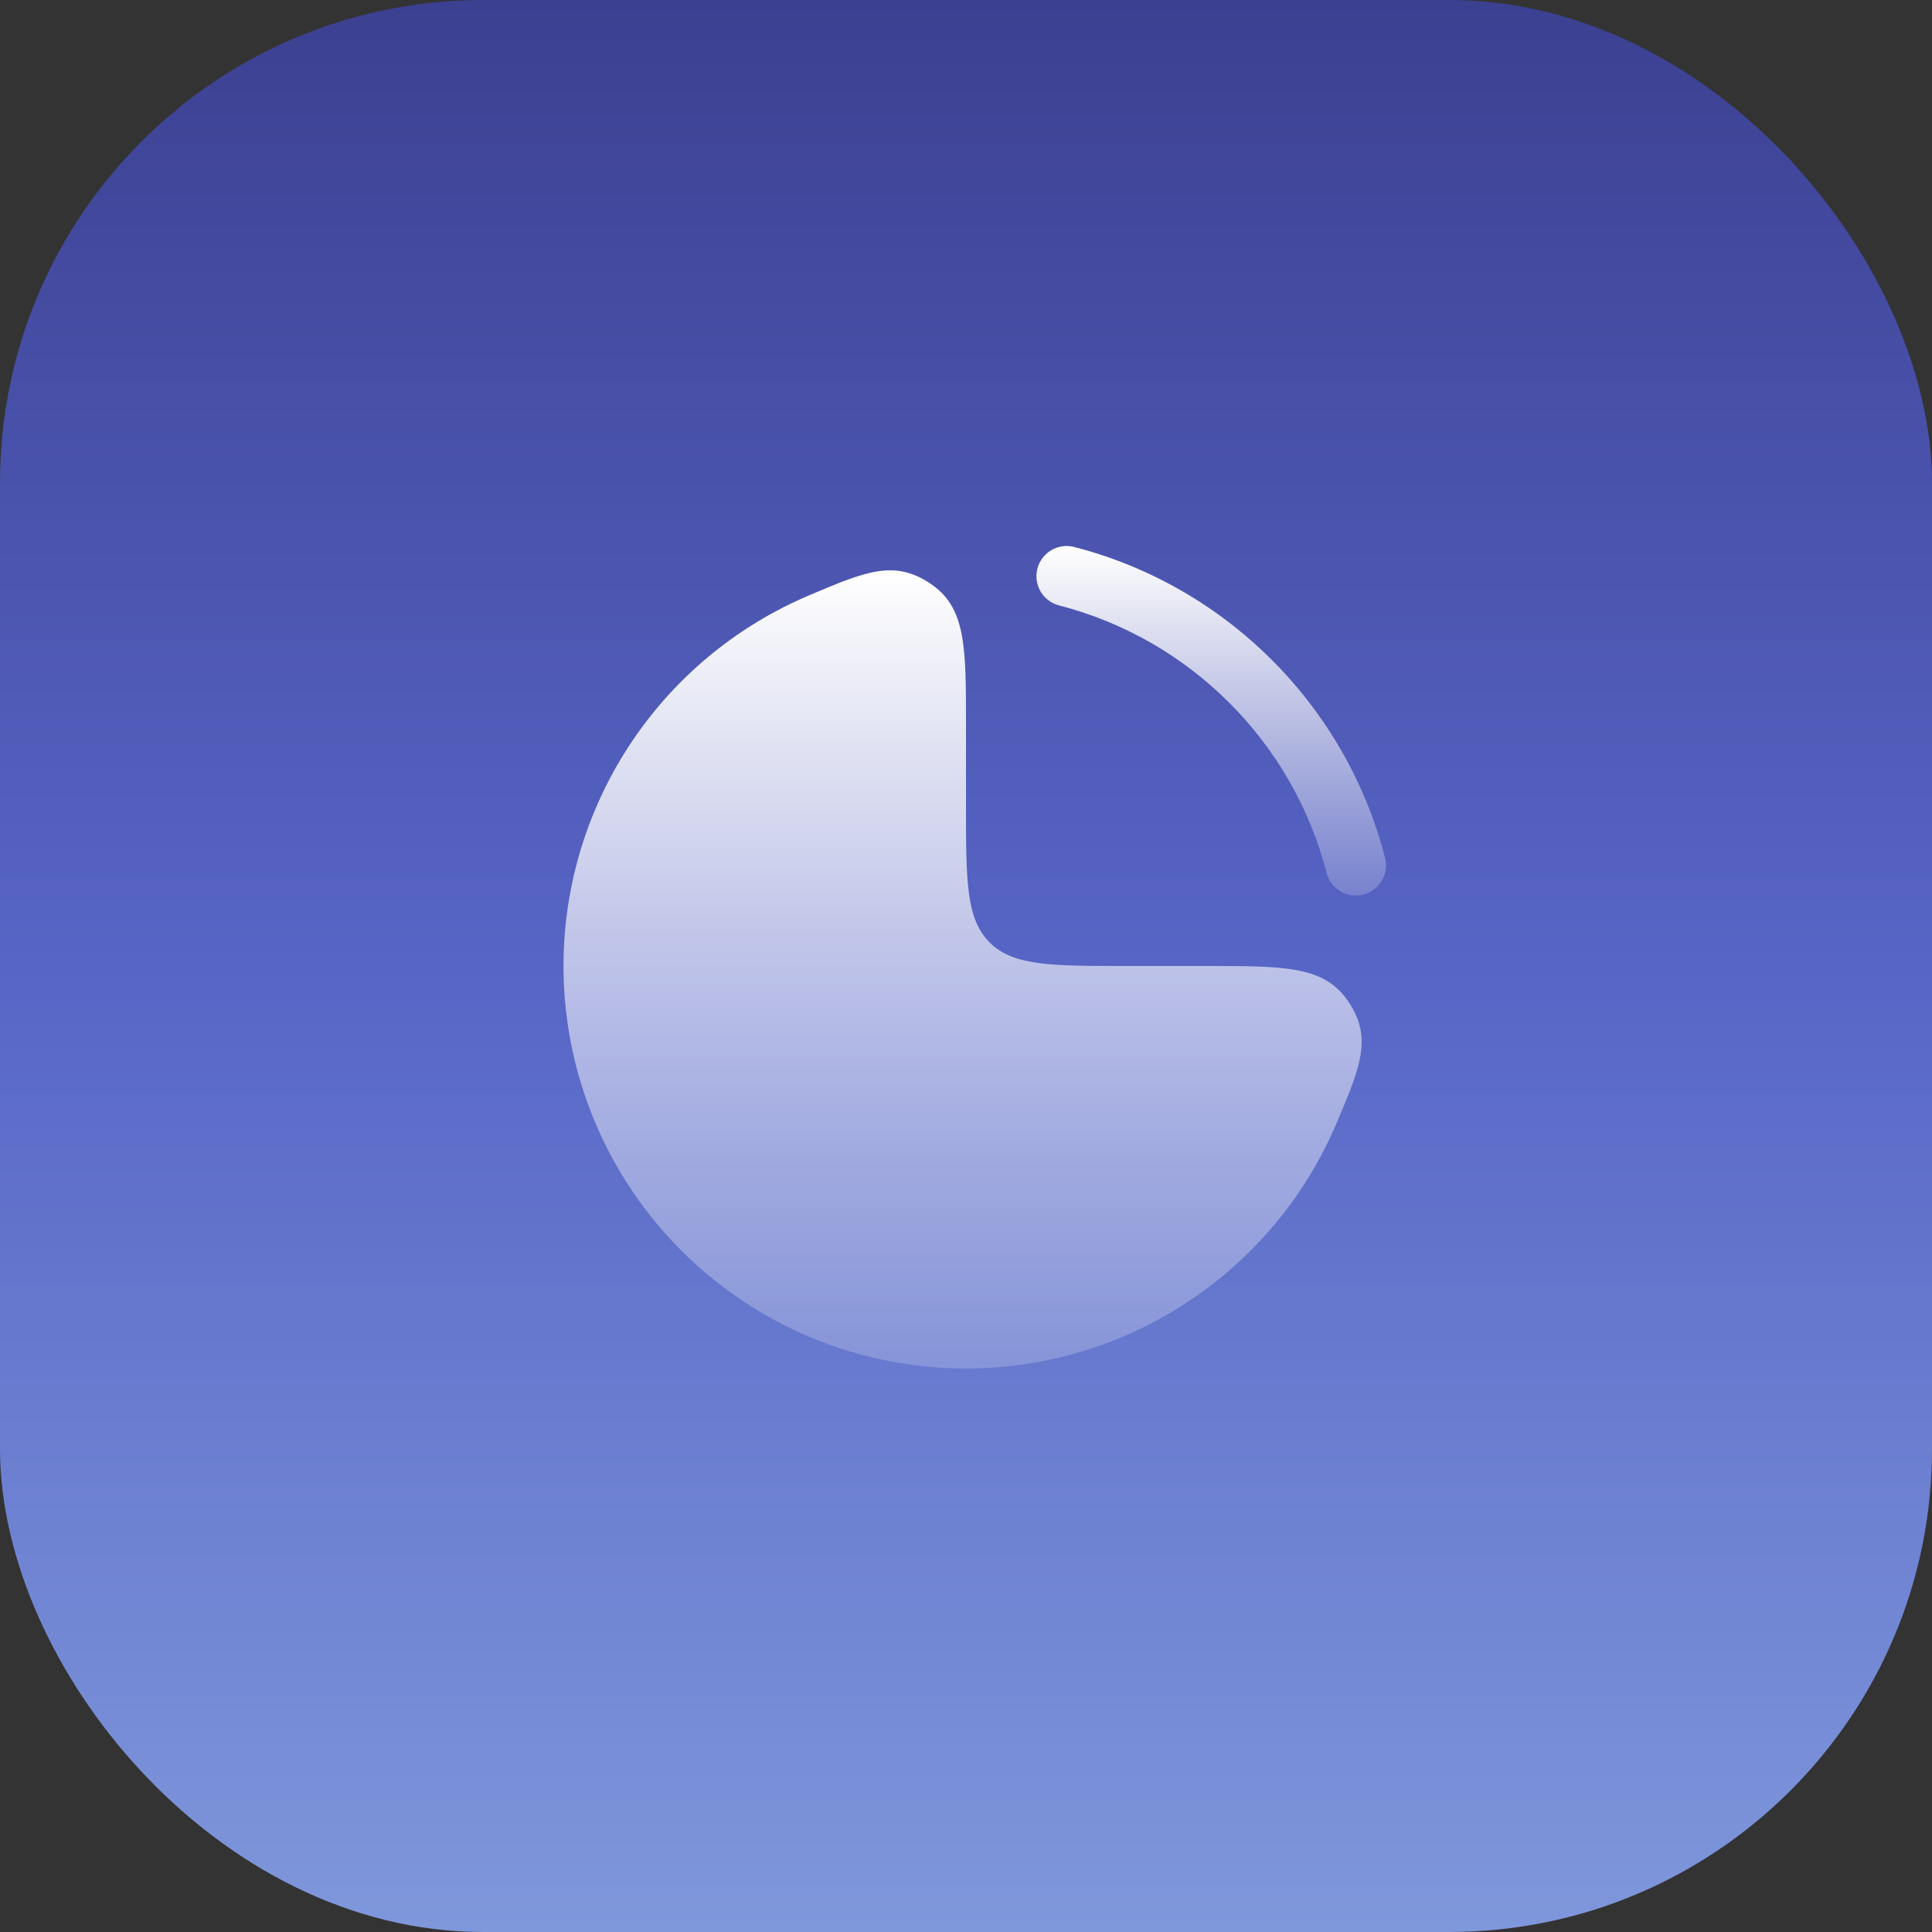
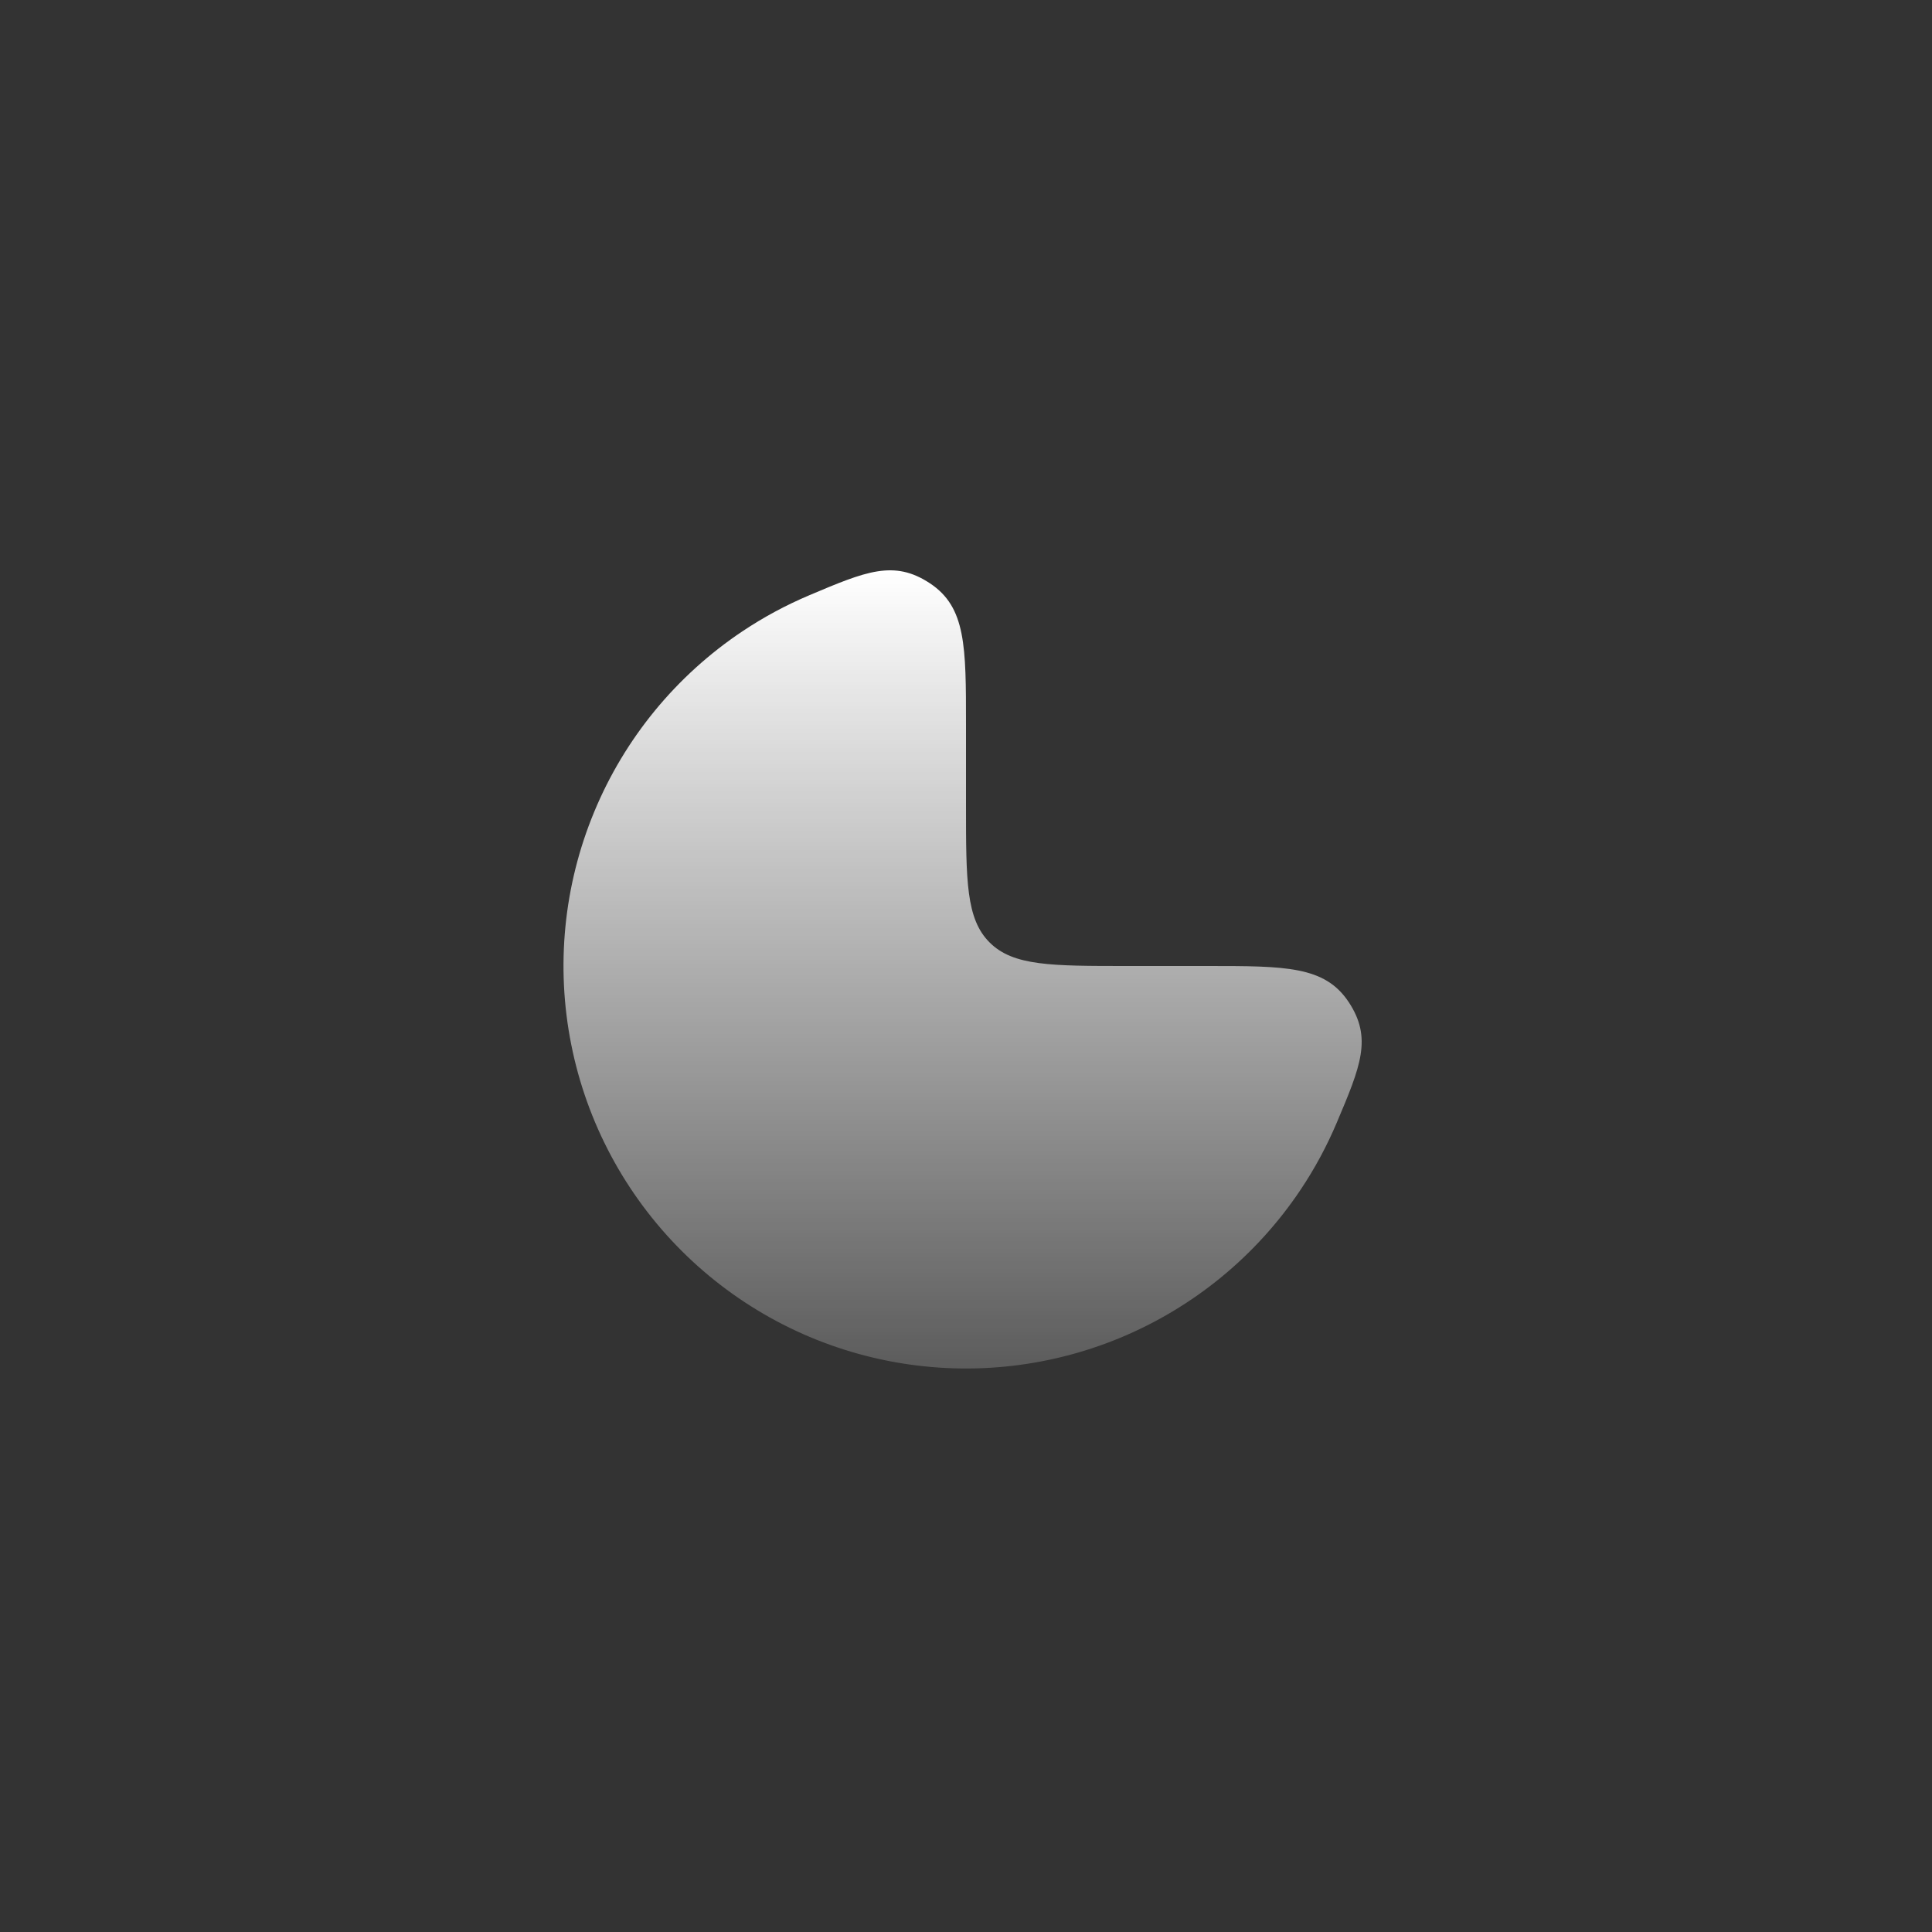
<svg xmlns="http://www.w3.org/2000/svg" width="64" height="64" viewBox="0 0 64 64" fill="none">
  <rect x="0" y="0" width="64" height="64" fill="#333333" stroke="none" />
-   <rect width="64" height="64" rx="16" fill="url(#paint0_linear_10482_28028)" />
  <path d="M24.592 20.914C25.295 20.444 26.037 20.045 26.808 19.719C28.678 18.928 29.613 18.533 30.807 19.324C32 20.115 32 21.41 32 24V26.667C32 29.181 32 30.438 32.781 31.219C33.562 32 34.819 32 37.333 32H40C42.59 32 43.885 32 44.676 33.193C45.467 34.387 45.072 35.322 44.281 37.192C43.955 37.963 43.556 38.705 43.086 39.408C41.621 41.6 39.539 43.309 37.102 44.319C34.666 45.328 31.985 45.592 29.399 45.077C26.812 44.563 24.437 43.293 22.572 41.428C20.707 39.563 19.437 37.188 18.923 34.601C18.408 32.015 18.672 29.334 19.682 26.898C20.691 24.461 22.4 22.379 24.592 20.914Z" fill="url(#paint1_linear_10482_28028)" />
-   <path fill-rule="evenodd" clip-rule="evenodd" d="M34.365 18.838C34.503 18.303 35.048 17.981 35.583 18.119C40.621 19.416 44.585 23.38 45.882 28.418C46.019 28.953 45.697 29.498 45.163 29.636C44.628 29.773 44.083 29.451 43.945 28.916C42.83 24.584 39.417 21.171 35.084 20.056C34.549 19.918 34.227 19.373 34.365 18.838Z" fill="url(#paint2_linear_10482_28028)" />
  <defs>
    <linearGradient id="paint0_linear_10482_28028" x1="32" y1="0" x2="32" y2="64" gradientUnits="userSpaceOnUse">
      <stop stop-color="#3C4091" />
      <stop offset="0.5" stop-color="#5765C6" />
      <stop offset="1" stop-color="#7F97DB" />
    </linearGradient>
    <linearGradient id="paint1_linear_10482_28028" x1="31.887" y1="18.893" x2="31.887" y2="45.333" gradientUnits="userSpaceOnUse">
      <stop stop-color="white" />
      <stop offset="1" stop-color="white" stop-opacity="0.2" />
    </linearGradient>
    <linearGradient id="paint2_linear_10482_28028" x1="40.123" y1="18.087" x2="40.123" y2="29.667" gradientUnits="userSpaceOnUse">
      <stop stop-color="white" />
      <stop offset="1" stop-color="white" stop-opacity="0.2" />
    </linearGradient>
  </defs>
</svg>